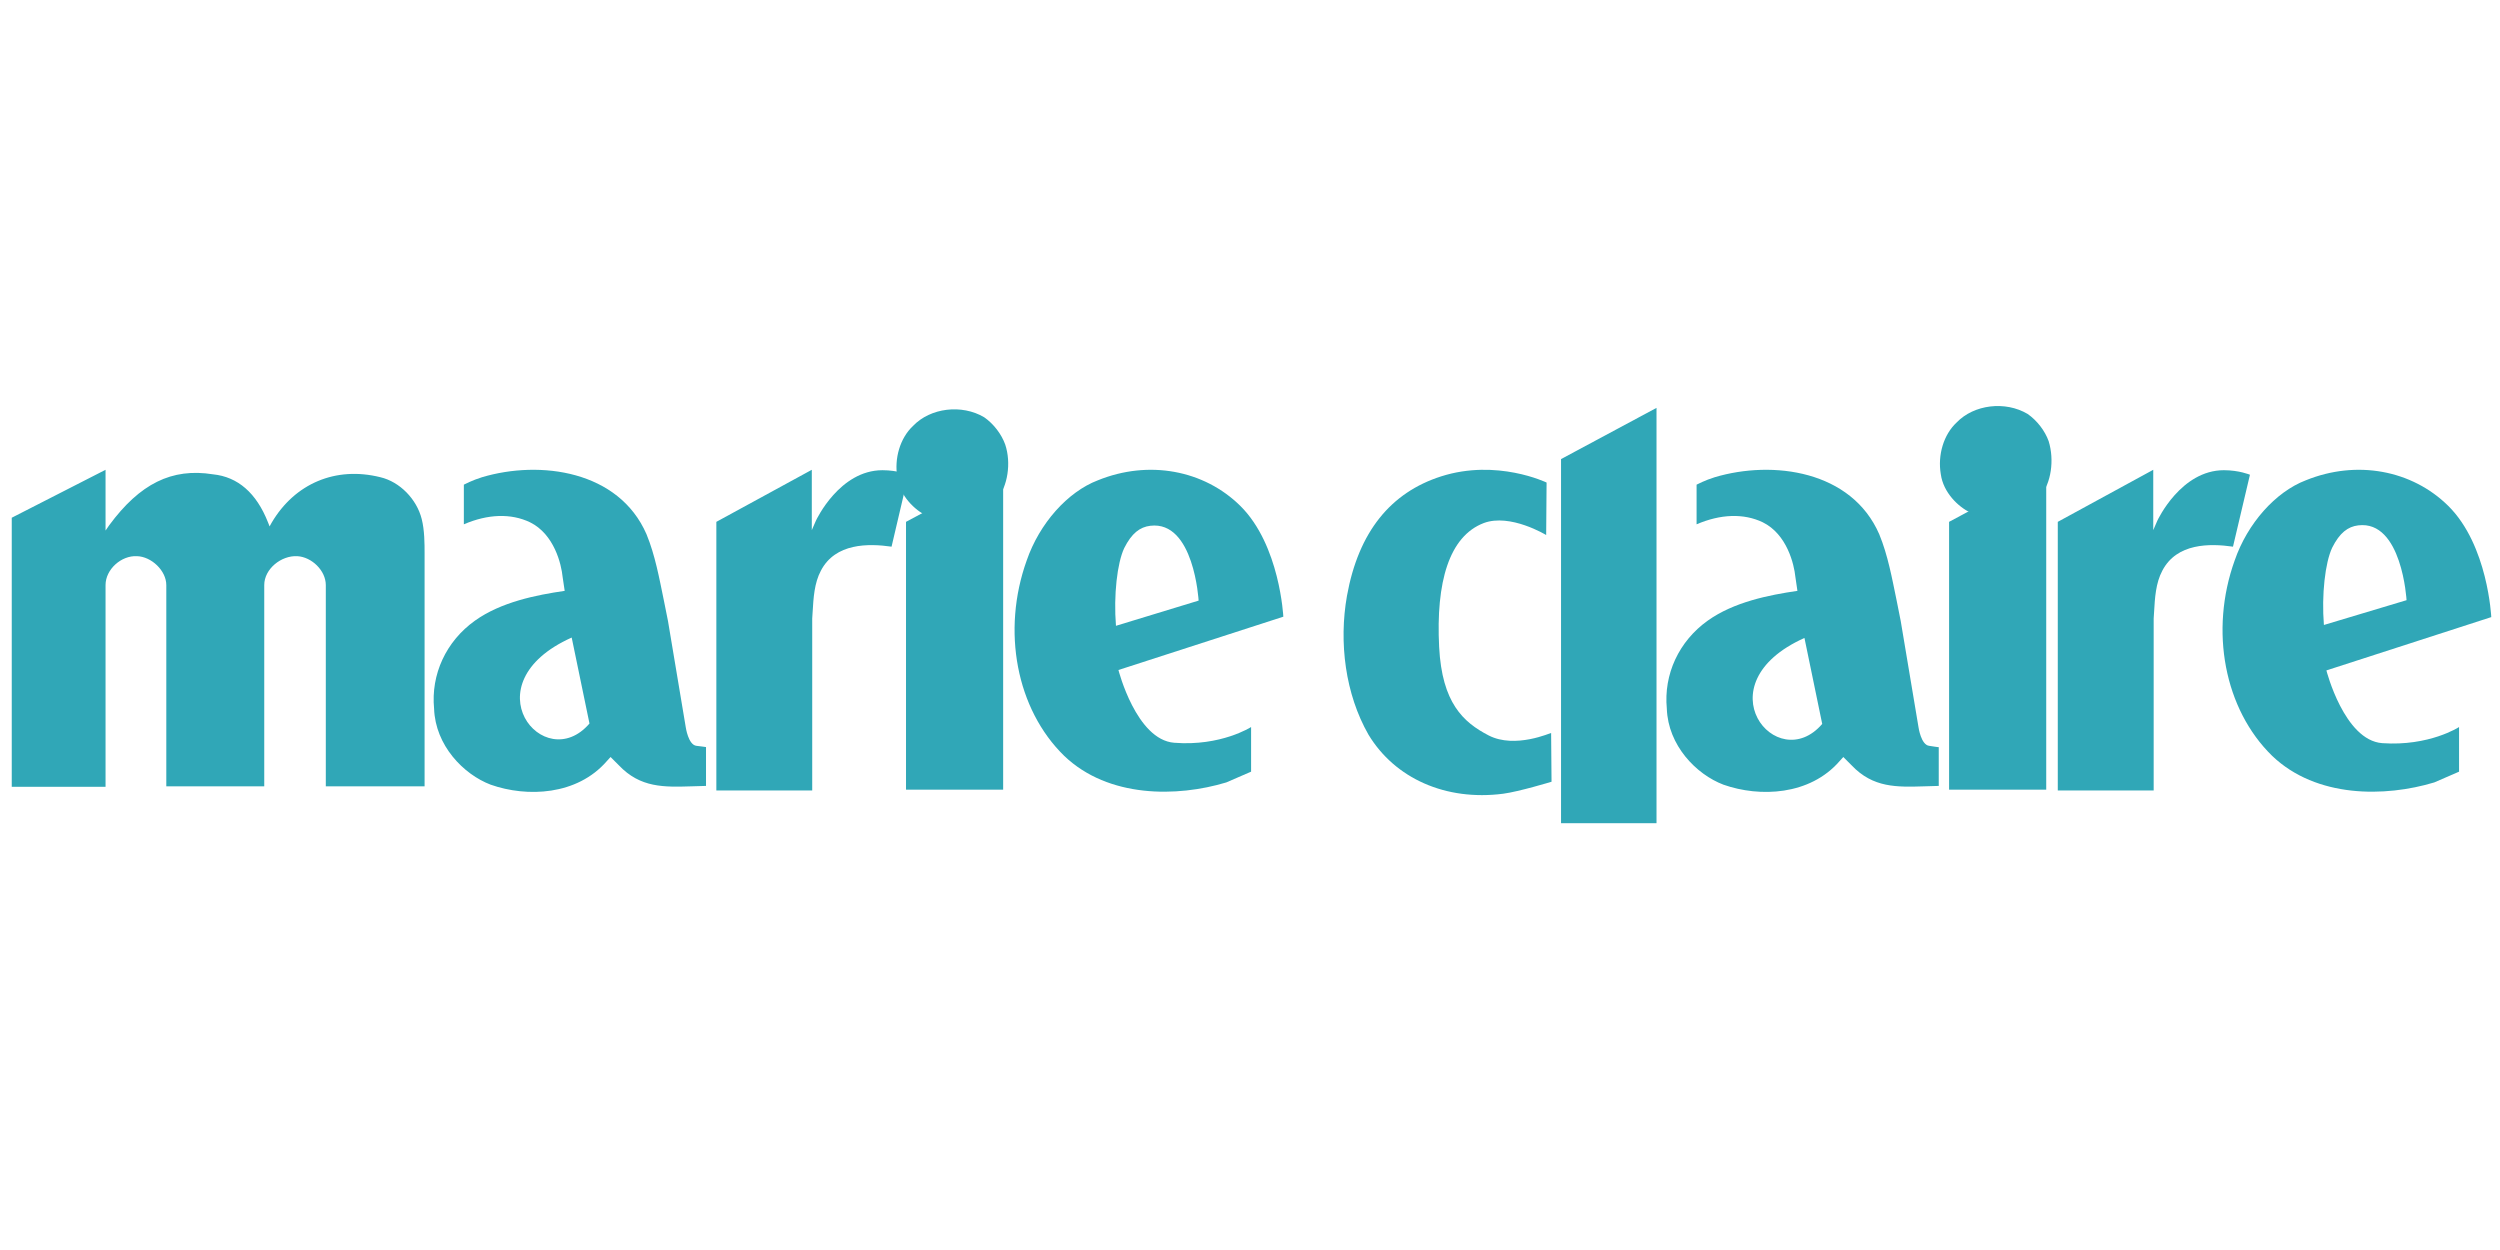
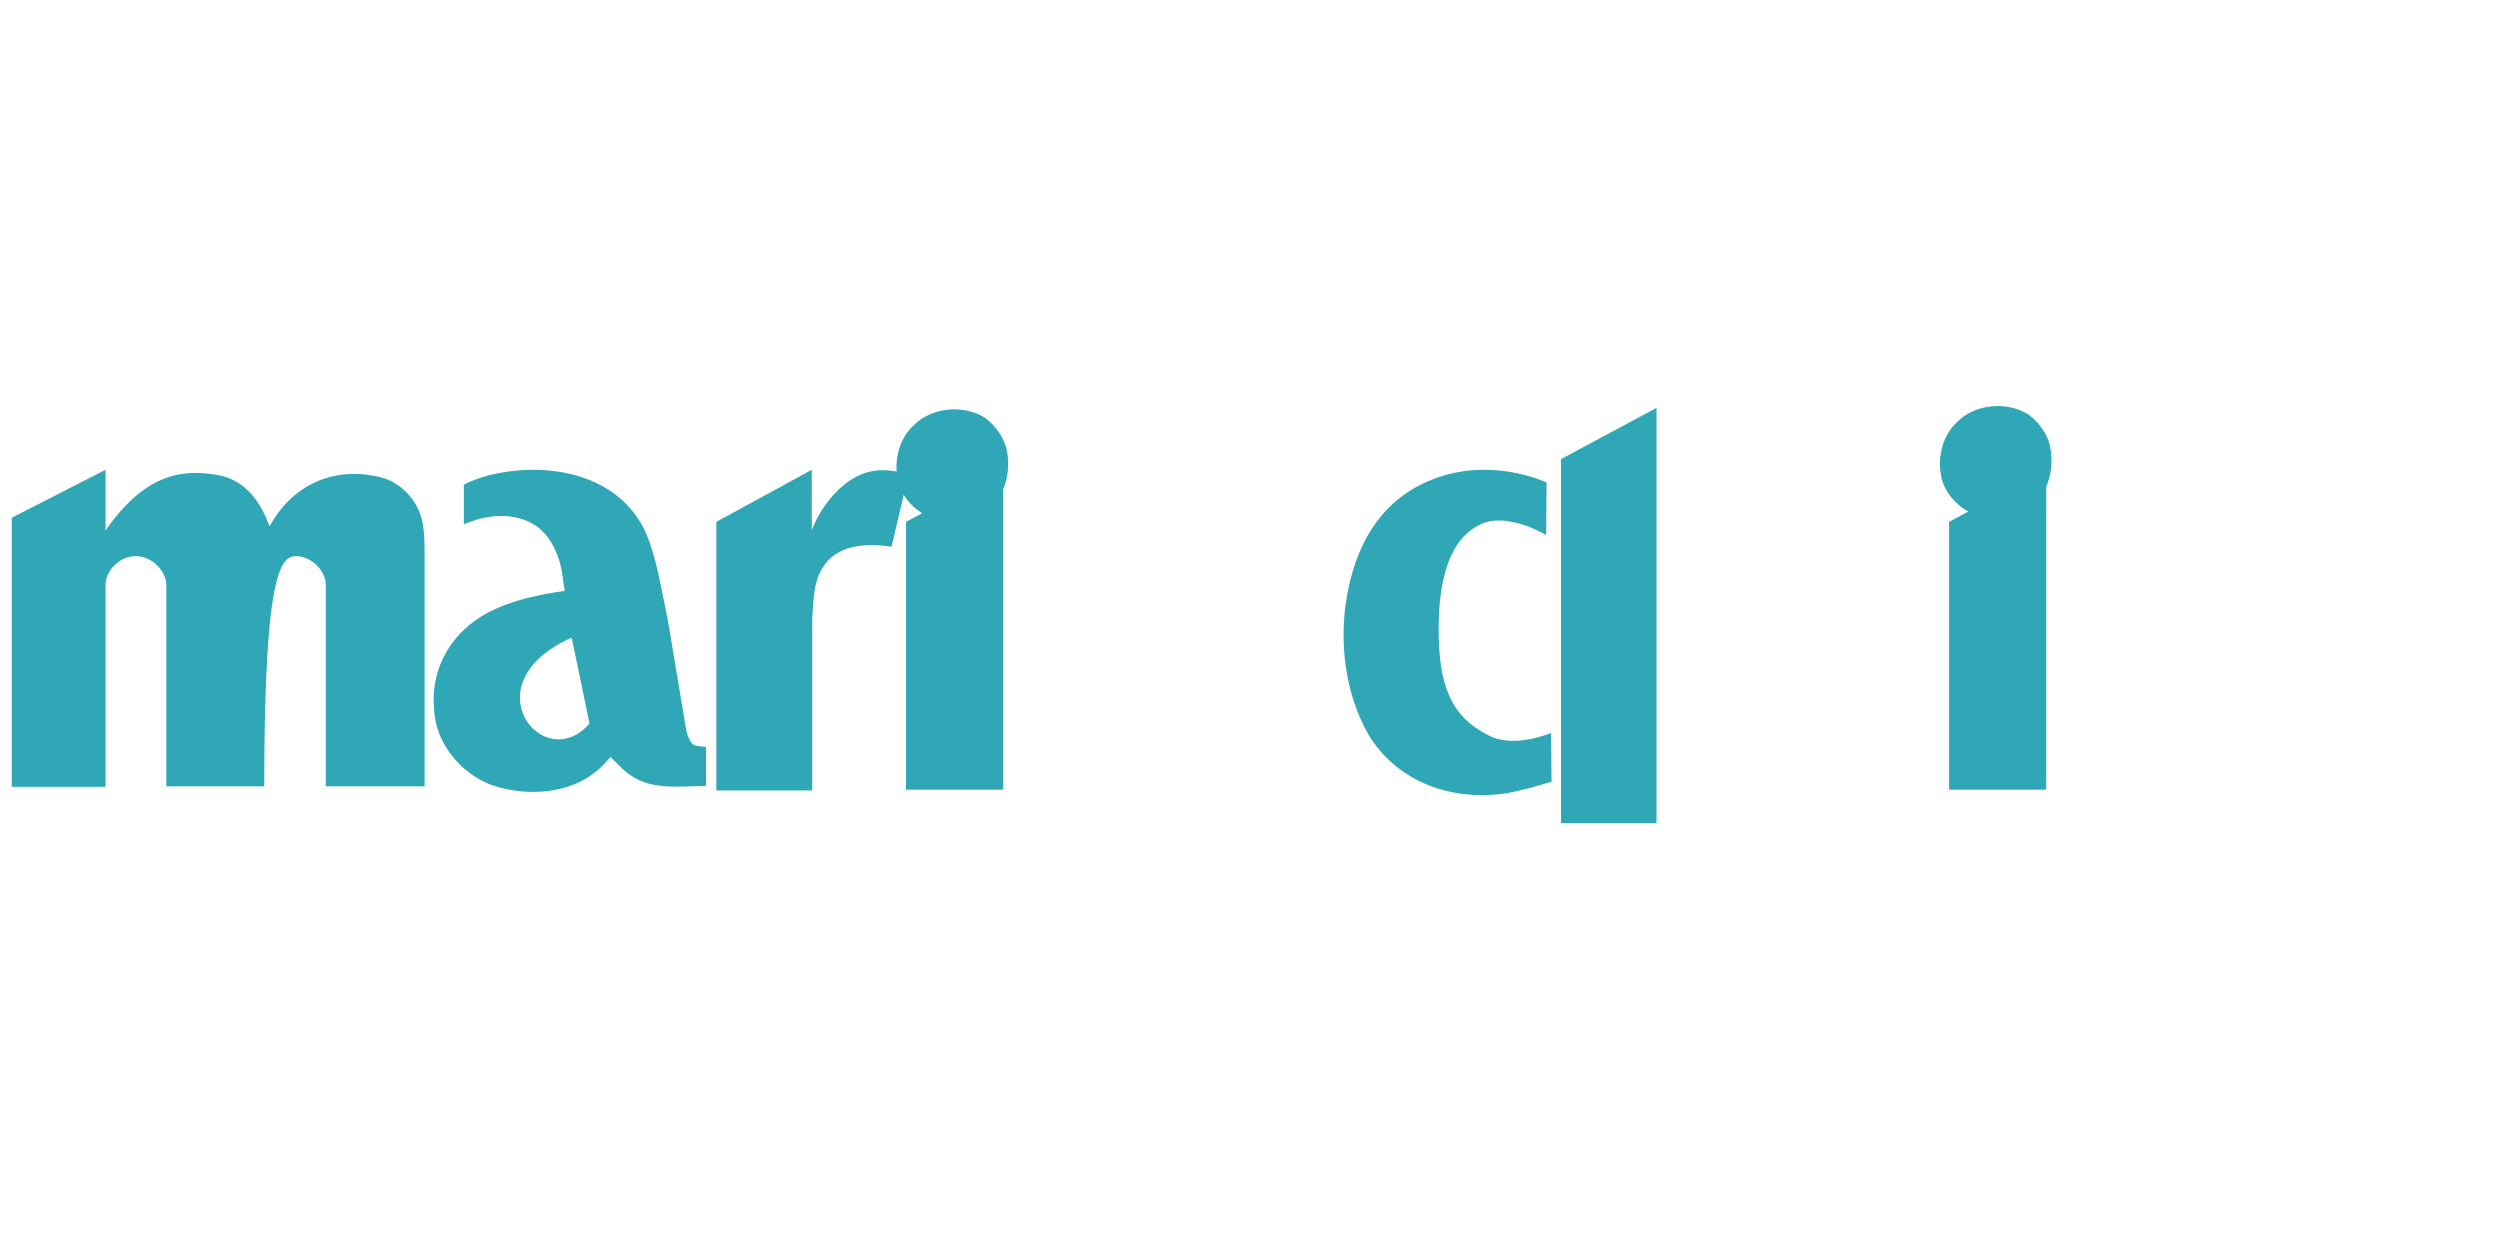
<svg xmlns="http://www.w3.org/2000/svg" width="500" zoomAndPan="magnify" viewBox="0 0 375 187.5" height="250" preserveAspectRatio="xMidYMid meet" version="1.0">
  <defs>
    <clipPath id="3bf8fc3c50">
      <path d="M 290 60.902 L 308 60.902 L 308 78 L 290 78 Z M 290 60.902 " clip-rule="nonzero" />
    </clipPath>
  </defs>
  <path fill="#30a7b7" d="M 135.902 78.277 L 135.902 118.449 L 150.473 118.449 L 150.473 70.469 Z M 135.902 78.277 " fill-opacity="1" fill-rule="nonzero" />
  <path fill="#30a7b7" d="M 150.781 66.676 C 150.223 65.125 149.047 63.574 147.621 62.586 C 144.273 60.602 139.562 61.16 136.957 63.887 C 135.035 65.684 134.105 68.723 134.602 71.633 C 134.977 74.363 137.207 76.531 139.066 77.398 C 142.164 78.641 146.754 78.391 149.543 74.922 C 151.152 72.938 151.711 69.465 150.781 66.676 Z M 150.781 66.676 " fill-opacity="1" fill-rule="nonzero" />
-   <path fill="#30a7b7" d="M 63.254 77.844 C 62.508 74.871 59.969 72.266 57.055 71.582 C 50.359 69.91 44.223 72.516 40.75 78.402 L 40.441 78.961 L 40.195 78.34 C 38.457 73.941 35.668 71.523 31.949 71.148 C 25.75 70.156 20.977 72.574 16.391 78.773 L 15.832 79.582 L 15.832 70.469 C 14.965 70.902 1.762 77.66 1.762 77.66 L 1.762 118.016 L 15.832 118.016 L 15.832 87.762 C 15.832 85.406 18.188 83.301 20.543 83.426 C 22.711 83.484 24.945 85.594 24.945 87.762 C 24.945 87.762 24.945 117.395 24.945 117.953 L 39.637 117.953 C 39.637 117.395 39.637 87.762 39.637 87.762 C 39.637 85.344 42.176 83.301 44.594 83.426 C 46.766 83.547 48.871 85.594 48.871 87.762 L 48.871 117.953 L 63.688 117.953 L 63.688 82.988 C 63.688 81.625 63.688 79.52 63.254 77.844 Z M 63.254 77.844 " fill-opacity="1" fill-rule="nonzero" />
+   <path fill="#30a7b7" d="M 63.254 77.844 C 62.508 74.871 59.969 72.266 57.055 71.582 C 50.359 69.91 44.223 72.516 40.75 78.402 L 40.441 78.961 L 40.195 78.34 C 38.457 73.941 35.668 71.523 31.949 71.148 C 25.75 70.156 20.977 72.574 16.391 78.773 L 15.832 79.582 L 15.832 70.469 C 14.965 70.902 1.762 77.66 1.762 77.66 L 1.762 118.016 L 15.832 118.016 L 15.832 87.762 C 15.832 85.406 18.188 83.301 20.543 83.426 C 22.711 83.484 24.945 85.594 24.945 87.762 C 24.945 87.762 24.945 117.395 24.945 117.953 L 39.637 117.953 C 39.637 85.344 42.176 83.301 44.594 83.426 C 46.766 83.547 48.871 85.594 48.871 87.762 L 48.871 117.953 L 63.688 117.953 L 63.688 82.988 C 63.688 81.625 63.688 79.52 63.254 77.844 Z M 63.254 77.844 " fill-opacity="1" fill-rule="nonzero" />
  <path fill="#30a7b7" d="M 104.477 111.875 C 103.238 111.75 102.863 109.086 102.863 109.086 L 100.199 93.156 L 99.578 90.055 C 98.898 86.77 98.277 83.297 96.977 80.137 C 92.824 70.59 81.043 68.98 72.305 71.582 C 70.879 72.016 69.578 72.699 69.578 72.699 L 69.578 78.648 C 73.172 77.098 76.645 76.977 79.496 78.34 C 83.152 80.137 84.207 84.66 84.391 86.523 C 84.391 86.582 84.703 88.629 84.703 88.629 C 80.426 89.25 75.156 90.305 71.25 93.094 C 66.91 96.191 64.617 101.152 65.113 106.297 C 65.301 111.812 69.516 116.152 73.605 117.703 C 79.062 119.625 86.562 119.312 91.023 114.168 L 91.582 113.551 L 92.824 114.789 C 96.047 118.199 99.641 118.074 103.73 117.949 L 105.902 117.887 L 105.902 112.062 C 105.965 112.062 104.539 111.875 104.477 111.875 Z M 85.754 95.633 L 88.422 108.527 C 81.602 116.461 70.258 102.578 85.754 95.633 Z M 85.754 95.633 " fill-opacity="1" fill-rule="nonzero" />
  <path fill="#30a7b7" d="M 132.371 70.531 C 125.926 70.531 122.453 77.969 122.391 78.094 L 121.77 79.52 L 121.77 70.469 L 107.453 78.277 L 107.453 118.57 L 121.832 118.57 L 121.832 92.785 L 121.895 91.793 C 122.02 89.684 122.145 87.453 123.137 85.594 C 125.305 81.441 130.266 81.504 133.734 82 L 136.277 71.148 C 136.277 71.211 134.664 70.531 132.371 70.531 Z M 132.371 70.531 " fill-opacity="1" fill-rule="nonzero" />
-   <path fill="#30a7b7" d="M 337.492 71.211 C 337.492 71.211 335.879 70.531 333.586 70.531 C 327.141 70.531 323.668 77.969 323.605 78.094 L 322.988 79.52 L 322.988 70.469 L 308.668 78.277 L 308.668 118.57 L 323.051 118.57 L 323.051 92.785 L 323.113 91.793 C 323.234 89.684 323.359 87.453 324.352 85.594 C 326.52 81.441 331.48 81.504 334.949 82 Z M 337.492 71.211 " fill-opacity="1" fill-rule="nonzero" />
  <g clip-path="url(#3bf8fc3c50)">
    <path fill="#30a7b7" d="M 307.301 66.18 C 306.746 64.629 305.566 63.082 304.141 62.09 C 300.793 60.105 296.082 60.664 293.477 63.391 C 291.559 65.188 290.625 68.227 291.121 71.141 C 291.496 73.867 293.727 76.035 295.586 76.902 C 298.688 78.145 303.273 77.895 306.062 74.426 C 307.676 72.441 308.172 69.031 307.301 66.18 Z M 307.301 66.18 " fill-opacity="1" fill-rule="nonzero" />
  </g>
-   <path fill="#30a7b7" d="M 357.328 111.473 C 351.629 111.039 348.961 100.562 348.961 100.562 L 373.691 92.566 C 373.691 92.566 373.199 81.781 367.246 75.891 C 361.793 70.5 353.488 68.949 345.859 72.051 C 341.336 73.785 337.121 78.496 335.199 84.074 C 331.418 94.613 333.648 106.391 340.84 113.395 C 347.473 119.719 357.766 119.594 365.141 117.363 L 368.859 115.75 L 368.859 109.055 C 368.859 109.055 364.395 111.969 357.328 111.473 Z M 348.586 93.746 C 348.219 89.219 348.773 84.387 349.828 82.152 C 350.945 79.922 352.184 78.992 353.734 78.805 C 360.305 78 360.984 90.027 360.984 90.027 Z M 348.586 93.746 " fill-opacity="1" fill-rule="nonzero" />
  <path fill="#30a7b7" d="M 292.363 78.277 L 292.363 118.449 L 306.934 118.449 L 306.934 70.469 Z M 292.363 78.277 " fill-opacity="1" fill-rule="nonzero" />
-   <path fill="#30a7b7" d="M 186.055 75.891 C 180.598 70.5 172.293 68.949 164.668 72.051 C 160.141 73.785 155.926 78.496 154.004 84.074 C 150.223 94.613 152.453 106.391 159.645 113.395 C 166.277 119.719 176.57 119.594 183.945 117.363 L 187.664 115.75 L 187.664 109.055 C 187.664 109.055 183.141 111.969 176.137 111.414 C 170.434 110.977 167.766 100.5 167.766 100.5 L 192.5 92.504 C 192.5 92.566 192.004 81.781 186.055 75.891 Z M 167.395 93.871 C 167.023 89.281 167.582 84.445 168.633 82.215 C 169.75 79.984 170.988 79.055 172.539 78.867 C 179.109 78.062 179.793 90.09 179.793 90.09 Z M 167.395 93.871 " fill-opacity="1" fill-rule="nonzero" />
  <path fill="#30a7b7" d="M 223.309 110.32 C 219.465 108.336 216.305 105.422 215.871 97.055 C 215.375 87.32 217.359 80.441 222.566 78.457 C 226.531 76.969 231.926 80.254 231.926 80.254 L 231.988 72.383 C 231.988 72.383 224.547 68.785 216.18 71.453 C 208.617 73.871 203.781 79.758 202.047 89.367 C 200.805 96.371 201.797 104.121 205.27 110.195 C 209.238 116.766 216.863 120.176 225.477 119.059 C 227.832 118.75 232.73 117.262 232.73 117.262 L 232.668 109.945 C 232.668 109.887 227.277 112.363 223.309 110.32 Z M 223.309 110.32 " fill-opacity="1" fill-rule="nonzero" />
-   <path fill="#30a7b7" d="M 289.387 111.875 C 288.148 111.75 287.777 109.086 287.777 109.086 L 285.109 93.156 L 284.492 90.055 C 283.809 86.77 283.191 83.297 281.887 80.137 C 277.734 70.59 265.957 68.98 257.215 71.582 C 255.789 72.016 254.488 72.699 254.488 72.699 L 254.488 78.648 C 258.086 77.098 261.555 76.977 264.406 78.34 C 268.062 80.137 269.117 84.66 269.305 86.523 C 269.305 86.582 269.613 88.629 269.613 88.629 C 265.336 89.25 260.066 90.305 256.164 93.094 C 251.824 96.191 249.531 101.152 250.023 106.297 C 250.211 111.812 254.426 116.152 258.52 117.703 C 263.973 119.625 271.473 119.312 275.938 114.168 L 276.496 113.551 L 277.734 114.789 C 280.957 118.199 284.555 118.074 288.645 117.949 L 290.812 117.887 L 290.812 112.062 C 290.875 112.125 289.449 111.875 289.387 111.875 Z M 270.668 95.695 L 273.332 108.59 C 266.516 116.523 255.172 102.641 270.668 95.695 Z M 270.668 95.695 " fill-opacity="1" fill-rule="nonzero" />
  <path fill="#30a7b7" d="M 234.156 123.477 L 248.477 123.477 L 248.477 61.18 L 234.156 68.863 Z M 234.156 123.477 " fill-opacity="1" fill-rule="nonzero" />
</svg>